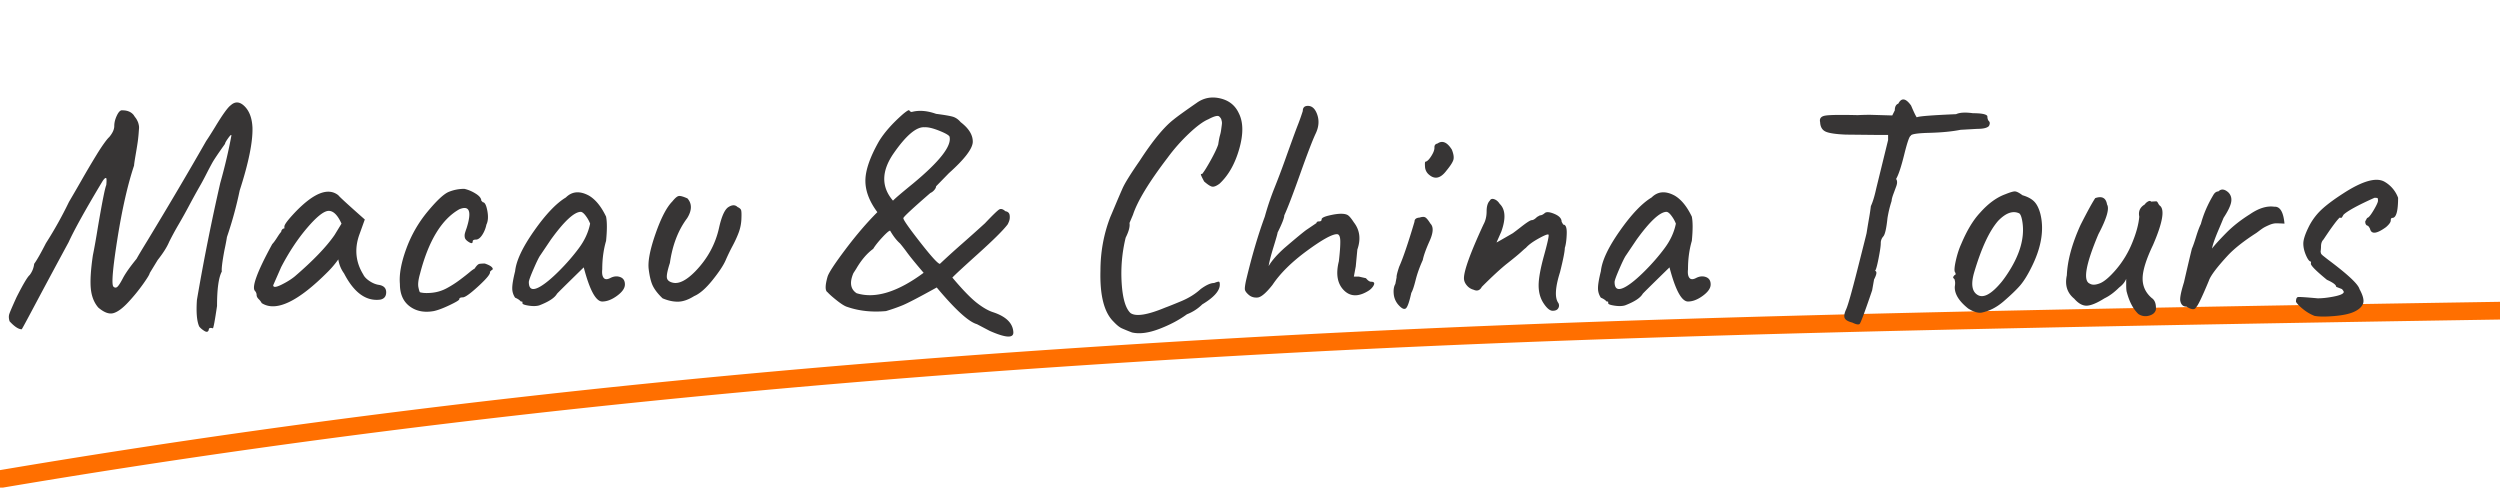
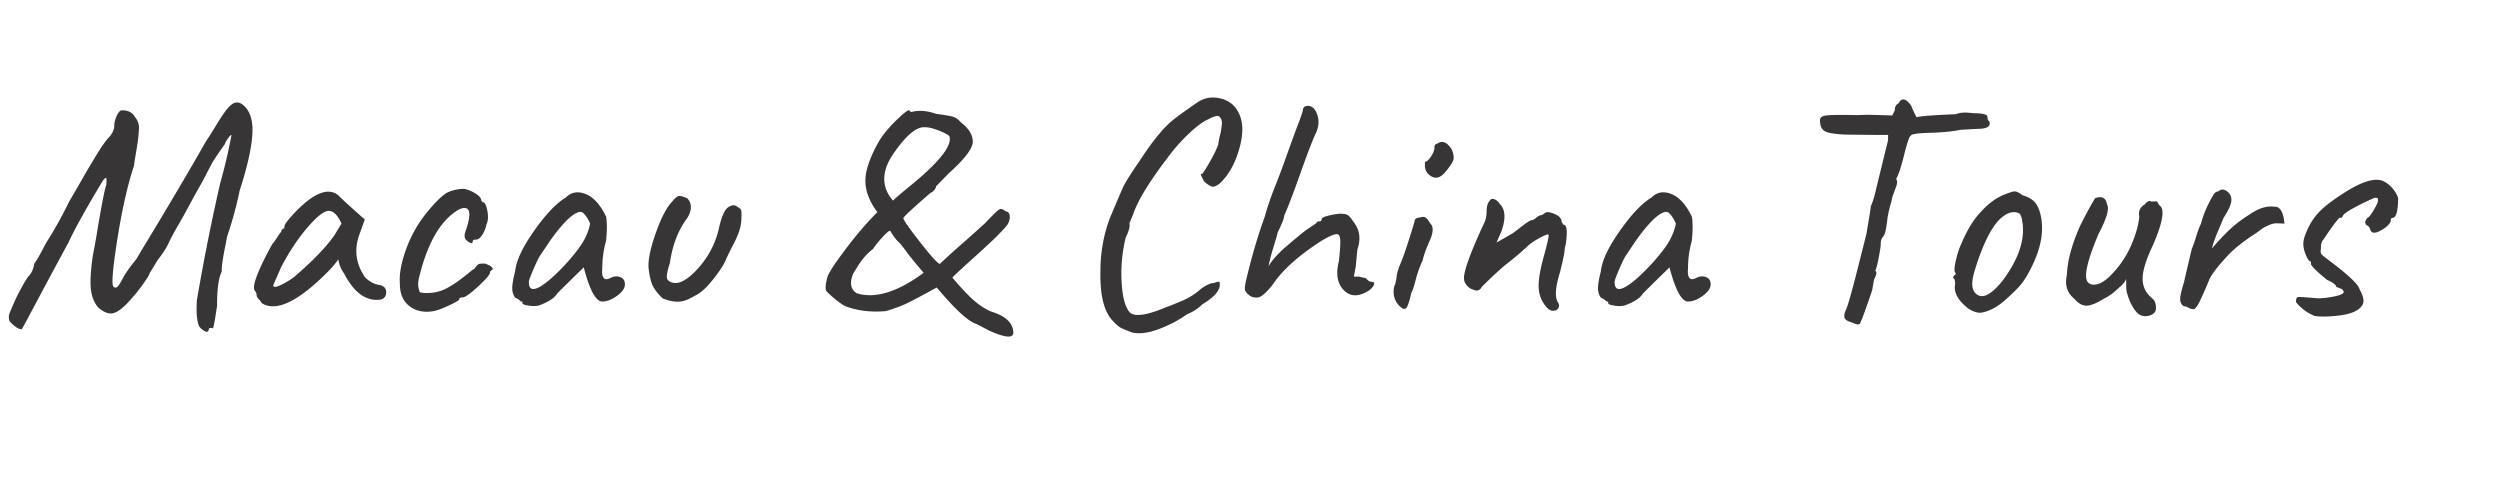
<svg xmlns="http://www.w3.org/2000/svg" width="282" height="55" viewBox="0 0 282 55">
  <g fill="none" fill-rule="nonzero">
-     <path fill="#FF6F00" d="M.167 55.029a1 1 0 1 1-.334-1.972c37.983-6.426 76.92-10.797 119.404-13.664 44.346-2.993 80.475-4.04 160.555-5.315l2.192-.035a1 1 0 0 1 .032 2l-2.193.035c-80.045 1.274-116.15 2.32-160.45 5.31C76.951 44.252 38.08 48.615.166 55.03z" />
    <path fill="#373535" d="M12.314 15.471c.384-.456.576-.876.576-1.26s.102-.786.306-1.206c.204-.42.414-.606.63-.558.552 0 .972.18 1.26.54.024.048.072.12.144.216s.12.162.144.198c.024.036.06.102.108.198.048.096.084.18.108.252.024.072.048.168.072.288.024.12.03.246.018.378s-.024.288-.036.468c-.012.18-.036.426-.072.738s-.12.852-.252 1.62c-.132.768-.198 1.212-.198 1.332-.72 2.16-1.344 4.902-1.872 8.226-.528 3.324-.684 5.13-.468 5.418.144.144.288.162.432.054.144-.108.36-.438.648-.99.288-.552.804-1.284 1.548-2.196.168-.312.576-.996 1.224-2.052 2.472-4.08 4.68-7.824 6.624-11.232.216-.312.552-.84 1.008-1.584.84-1.392 1.428-2.208 1.764-2.448.504-.456 1.026-.414 1.566.126s.834 1.338.882 2.394c.048 1.608-.432 3.972-1.44 7.092a43.591 43.591 0 0 1-1.44 5.256c-.048.336-.144.84-.288 1.512-.24 1.296-.336 2.088-.288 2.376-.36.672-.54 1.968-.54 3.888-.24 1.632-.396 2.472-.468 2.52-.312-.096-.468-.036-.468.18-.072.24-.24.276-.504.108-.264-.168-.456-.336-.576-.504-.264-.6-.348-1.596-.252-2.988.744-4.368 1.62-8.76 2.628-13.176.528-1.872.948-3.66 1.26-5.364 0-.144-.12-.048-.36.288-.24.336-.36.552-.36.648-.768 1.08-1.248 1.794-1.44 2.142-.192.348-.426.792-.702 1.332-.276.54-.516.984-.72 1.332a85.225 85.225 0 0 0-1.17 2.124 59.427 59.427 0 0 1-1.224 2.196 34.7 34.7 0 0 0-1.044 1.926c-.24.576-.672 1.26-1.296 2.052l-.9 1.476c0 .12-.246.528-.738 1.224a20.019 20.019 0 0 1-1.692 2.07c-.636.684-1.194 1.092-1.674 1.224-.48.132-1.044-.078-1.692-.63-.48-.552-.762-1.266-.846-2.142-.084-.876-.006-2.13.234-3.762.168-.816.36-1.896.576-3.24.48-2.808.792-4.368.936-4.68.048-.528.036-.792-.036-.792-.096-.024-.24.12-.432.432-1.872 3.12-3.132 5.388-3.78 6.804a1198.782 1198.782 0 0 0-3.924 7.308c-.84 1.584-1.296 2.424-1.368 2.52-.36 0-.816-.3-1.368-.9-.096-.312-.108-.582-.036-.81.072-.228.348-.87.828-1.926.744-1.464 1.236-2.292 1.476-2.484.288-.384.456-.804.504-1.26.312-.432.756-1.212 1.332-2.34a44.38 44.38 0 0 0 2.592-4.644c.48-.816.936-1.602 1.368-2.358a104.61 104.61 0 0 1 1.764-2.988c.168-.276.348-.558.54-.846.408-.6.696-.972.864-1.116zm26.208 9.756c-.432-.96-.912-1.44-1.44-1.44-.528 0-1.332.63-2.412 1.89-1.08 1.26-2.064 2.742-2.952 4.446l-.9 2.052c0 .264.306.246.918-.054.612-.3 1.122-.618 1.53-.954 2.064-1.776 3.552-3.324 4.464-4.644l.792-1.296zm-9 8.964a1.786 1.786 0 0 0-.342-.45c-.156-.156-.234-.312-.234-.468a.696.696 0 0 0-.18-.45c-.408-.408.24-2.172 1.944-5.292.144-.144.33-.396.558-.756.228-.36.378-.564.45-.612 0-.096.036-.186.108-.27a.324.324 0 0 1 .252-.126v-.216c0-.216.396-.744 1.188-1.584 2.112-2.208 3.744-2.856 4.896-1.944.144.192 1.14 1.104 2.988 2.736l-.648 1.8c-.528 1.56-.372 3.024.468 4.392.12.264.36.516.72.756s.72.384 1.08.432c.528.096.792.372.792.828 0 .456-.216.732-.648.828-1.608.216-2.976-.768-4.104-2.952a3.58 3.58 0 0 1-.648-1.584c-.36.504-.744.96-1.152 1.368-3.384 3.408-5.88 4.596-7.488 3.564zm25.344-8.856a3.304 3.304 0 0 1-.486 1.188c-.228.336-.462.504-.702.504-.24 0-.36.072-.36.216 0 .216-.138.24-.414.072-.276-.168-.432-.336-.468-.504a1.026 1.026 0 0 1 0-.468c.036-.144.102-.348.198-.612.6-1.896.324-2.604-.828-2.124-1.992 1.128-3.468 3.552-4.428 7.272-.192.672-.252 1.182-.18 1.53.072.348.132.534.18.558.336.096.792.114 1.368.054a4.41 4.41 0 0 0 1.638-.504 11.632 11.632 0 0 0 1.494-.954c.48-.36.84-.642 1.08-.846.24-.204.432-.342.576-.414.216-.336.402-.516.558-.54.156-.024.354-.036.594-.036.576.192.876.396.9.612 0 .048-.048.096-.144.144l-.18.18c.096.192-.324.72-1.26 1.584-.936.864-1.536 1.296-1.8 1.296s-.396.072-.396.216c0 .096-.366.318-1.098.666-.732.348-1.326.57-1.782.666-1.08.192-1.986.012-2.718-.54s-1.098-1.392-1.098-2.52c-.096-1.056.138-2.364.702-3.924a14.08 14.08 0 0 1 2.412-4.23c1.044-1.26 1.842-2.004 2.394-2.232a4.575 4.575 0 0 1 1.764-.342c.432.096.858.276 1.278.54.42.264.63.528.63.792l.18.18c.216 0 .384.324.504.972.12.648.084 1.164-.108 1.548zm4.788 6.48c0 .84.432 1.008 1.296.504.576-.336 1.284-.924 2.124-1.764.84-.84 1.584-1.698 2.232-2.574.648-.876 1.068-1.794 1.26-2.754a3.557 3.557 0 0 0-.468-.846c-.216-.3-.408-.462-.576-.486-.744 0-1.872 1.044-3.384 3.132l-1.188 1.764c-.144.192-.396.702-.756 1.53-.36.828-.54 1.326-.54 1.494zm9.216-.468c.384-.192.75-.222 1.098-.09.348.132.522.408.522.828s-.294.846-.882 1.278c-.588.432-1.146.648-1.674.648-.72 0-1.416-1.284-2.088-3.852-1.968 1.92-2.976 2.916-3.024 2.988-.264.456-.924.888-1.98 1.296-.312.096-.708.108-1.188.036-.48-.072-.72-.162-.72-.27 0-.108-.006-.168-.018-.18-.012-.012-.066-.018-.162-.018-.144-.168-.36-.312-.648-.432a1.85 1.85 0 0 1-.324-1.08c0-.408.108-1.044.324-1.908.12-1.176.834-2.694 2.142-4.554 1.308-1.86 2.502-3.114 3.582-3.762.696-.696 1.56-.768 2.592-.216.744.432 1.392 1.224 1.944 2.376.12.6.12 1.512 0 2.736-.288.984-.432 2.052-.432 3.204-.048.456.006.78.162.972.156.192.414.192.774 0zm6.984-8.64c.288-.36.522-.558.702-.594.18-.036.51.054.99.27.528.6.516 1.344-.036 2.232-1.008 1.344-1.656 3.024-1.944 5.04-.264.816-.378 1.368-.342 1.656.036.288.258.48.666.576.696.168 1.548-.264 2.556-1.296 1.368-1.416 2.256-3.048 2.664-4.896.288-1.296.642-2.076 1.062-2.34.42-.264.762-.264 1.026 0 .216.096.348.21.396.342.048.132.06.468.036 1.008a4.956 4.956 0 0 1-.306 1.53c-.18.48-.408.978-.684 1.494-.276.516-.54 1.062-.792 1.638-.252.576-.75 1.326-1.494 2.25-.744.924-1.428 1.518-2.052 1.782-.648.408-1.248.618-1.8.63-.552.012-1.14-.114-1.764-.378-.48-.456-.834-.9-1.062-1.332-.228-.432-.396-1.086-.504-1.962-.108-.876.15-2.208.774-3.996.624-1.788 1.26-3.006 1.908-3.654zm25.668 4.752c-.384-.336-.756-.816-1.116-1.44-.12 0-.414.252-.882.756s-.81.936-1.026 1.296c-.696.504-1.332 1.248-1.908 2.232a38.16 38.16 0 0 1-.324.504c-.456 1.056-.336 1.812.36 2.268 2.088.648 4.608-.12 7.56-2.304-.864-1.008-1.482-1.764-1.854-2.268a18.496 18.496 0 0 0-.81-1.044zm5.58-12.06c-.096-.168-.492-.39-1.188-.666s-1.236-.402-1.62-.378c-.912-.072-2.07.9-3.474 2.916-1.404 2.016-1.434 3.804-.09 5.364.192-.216.936-.852 2.232-1.908 3.048-2.52 4.428-4.296 4.14-5.328zm-4.248-2.772c.816-.216 1.728-.144 2.736.216.936.12 1.566.228 1.89.324.324.096.618.3.882.612.912.696 1.368 1.428 1.368 2.196 0 .768-.9 1.956-2.7 3.564l-1.44 1.476c0 .12-.066.258-.198.414-.132.156-.282.27-.45.342-1.992 1.728-3.006 2.67-3.042 2.826-.036.156.588 1.056 1.872 2.7 1.284 1.644 2.034 2.466 2.25 2.466a93.026 93.026 0 0 1 2.52-2.286 199.57 199.57 0 0 0 2.556-2.286c.888-.936 1.428-1.458 1.62-1.566.192-.108.42-.042.684.198.288.048.45.198.486.45.036.252.012.486-.072.702-.084.216-.15.348-.198.396-.504.648-1.602 1.734-3.294 3.258s-2.658 2.418-2.898 2.682c1.152 1.368 2.076 2.322 2.772 2.862.696.54 1.32.894 1.872 1.062 1.416.48 2.16 1.212 2.232 2.196.072.744-.816.708-2.664-.108l-1.44-.756c-.936-.264-2.448-1.644-4.536-4.14-1.992 1.104-3.282 1.776-3.87 2.016-.588.24-1.206.456-1.854.648-1.584.144-3.036-.012-4.356-.468-.264-.072-.648-.306-1.152-.702-.504-.396-.864-.714-1.08-.954-.288-.168-.288-.756 0-1.764.144-.456.822-1.488 2.034-3.096 1.212-1.608 2.406-3 3.582-4.176-.912-1.224-1.362-2.418-1.35-3.582.012-1.164.522-2.634 1.53-4.41.6-.984 1.5-2.004 2.7-3.06.432-.36.672-.504.72-.432.072.12.168.18.288.18zm34.74 19.476c0 .696-.66 1.44-1.98 2.232a4.99 4.99 0 0 1-1.728 1.116c-.888.648-1.932 1.2-3.132 1.656-1.2.456-2.22.588-3.06.396a21.325 21.325 0 0 1-1.152-.468c-.264-.12-.576-.372-.936-.756-1.056-1.032-1.548-2.94-1.476-5.724 0-2.136.372-4.164 1.116-6.084.024-.048.192-.444.504-1.188s.6-1.416.864-2.016c.264-.6.912-1.644 1.944-3.132 1.464-2.256 2.736-3.804 3.816-4.644.408-.336 1.272-.96 2.592-1.872.792-.576 1.68-.75 2.664-.522.984.228 1.68.774 2.088 1.638.528 1.008.552 2.358.072 4.05-.48 1.692-1.224 3.006-2.232 3.942-.36.264-.642.372-.846.324-.204-.048-.498-.24-.882-.576-.288-.528-.408-.804-.36-.828a.32.32 0 0 1 .144-.036c.216-.264.534-.774.954-1.53.42-.756.702-1.35.846-1.782.072-.48.138-.822.198-1.026.06-.204.102-.396.126-.576l.054-.396c.012-.084.024-.18.036-.288a1.007 1.007 0 0 0-.054-.486c0-.096-.078-.222-.234-.378-.156-.156-.57-.054-1.242.306-.576.24-1.308.78-2.196 1.62a20.084 20.084 0 0 0-2.412 2.736c-2.088 2.736-3.384 4.872-3.888 6.408l-.396.936c.072.384-.072.936-.432 1.656a17.036 17.036 0 0 0-.45 5.112c.108 1.728.438 2.856.99 3.384.6.432 1.908.228 3.924-.612.336-.12.936-.36 1.8-.72s1.596-.816 2.196-1.368c.624-.456 1.128-.684 1.512-.684.312-.12.498-.168.558-.144.06.024.09.132.09.324zm15.516-3.96l-.18 1.908-.216 1.152h.576l.792.18c.216.264.408.396.576.396.384 0 .456.18.216.54-.12.168-.264.312-.432.432-1.152.744-2.1.744-2.844 0-.744-.744-.936-1.836-.576-3.276.12-1.032.174-1.8.162-2.304-.012-.504-.138-.756-.378-.756-.552 0-1.686.63-3.402 1.89-1.716 1.26-3.006 2.538-3.87 3.834-.72.912-1.278 1.386-1.674 1.422-.396.036-.732-.066-1.008-.306s-.42-.45-.432-.63c-.012-.18.03-.498.126-.954.648-2.736 1.356-5.148 2.124-7.236a30.63 30.63 0 0 1 1.098-3.258 88.651 88.651 0 0 0 1.134-2.988c.312-.876.612-1.71.9-2.502.288-.792.504-1.368.648-1.728.192-.504.36-.984.504-1.44 0-.384.192-.576.576-.576.48 0 .834.336 1.062 1.008.228.672.168 1.374-.18 2.106-.348.732-.936 2.262-1.764 4.59s-1.422 3.876-1.782 4.644c0 .288-.252.936-.756 1.944 0 .096-.15.63-.45 1.602-.3.972-.486 1.698-.558 2.178.36-.624.972-1.32 1.836-2.088 1.32-1.128 2.136-1.8 2.448-2.016l1.116-.756c0-.12.096-.18.288-.18.192 0 .288-.078.288-.234 0-.156.276-.3.828-.432.552-.132 1.008-.198 1.368-.198.36 0 .624.06.792.18.168.12.384.384.648.792.672.864.804 1.884.396 3.06zm4.284 3.888l.144-.756c-.024-.144.072-.54.288-1.188.432-.96 1.008-2.652 1.728-5.076 0-.288.192-.444.576-.468.288-.096.504-.102.648-.018.144.084.336.318.576.702.36.36.33 1.008-.09 1.944-.42.936-.678 1.656-.774 2.16-.36.792-.63 1.548-.81 2.268-.18.72-.342 1.2-.486 1.44-.216.984-.414 1.56-.594 1.728-.18.168-.444.066-.792-.306a2.144 2.144 0 0 1-.594-1.278c-.048-.48.012-.864.18-1.152zm4.752-15.84c.552-.384 1.092-.156 1.62.684.192.48.252.858.18 1.134-.072.276-.336.69-.792 1.242-.648.864-1.296 1.02-1.944.468a1.239 1.239 0 0 1-.468-.9c-.024-.36-.012-.552.036-.576.192-.024.414-.234.666-.63.252-.396.372-.72.36-.972-.012-.252.102-.402.342-.45zm14.184 9.144c.288 0 .42.348.396 1.044-.024.696-.096 1.224-.216 1.584 0 .384-.18 1.296-.54 2.736-.552 1.752-.612 2.916-.18 3.492a.581.581 0 0 1-.018.576c-.108.192-.318.288-.63.288s-.654-.282-1.026-.846c-.372-.564-.558-1.236-.558-2.016s.204-1.908.612-3.384c.408-1.476.576-2.256.504-2.34-.072-.084-.444.06-1.116.432-.672.372-1.152.726-1.44 1.062-.048.024-.222.174-.522.45-.3.276-.816.702-1.548 1.278-.732.576-1.698 1.464-2.898 2.664-.216.408-.528.516-.936.324a1.449 1.449 0 0 1-.756-.486c-.216-.252-.324-.522-.324-.81 0-.864.732-2.88 2.196-6.048.24-.432.36-.93.36-1.494s.12-.966.36-1.206c.096-.192.264-.246.504-.162.24.084.444.258.612.522.648.624.708 1.668.18 3.132l-.54 1.224c.024 0 .636-.348 1.836-1.044.264-.192.564-.42.9-.684.672-.528 1.086-.792 1.242-.792.156 0 .354-.12.594-.36l.324-.18c.168 0 .348-.084.54-.252.192-.168.558-.138 1.098.09s.81.522.81.882l.18.324zm5.796 6.48c0 .84.432 1.008 1.296.504.576-.336 1.284-.924 2.124-1.764.84-.84 1.584-1.698 2.232-2.574.648-.876 1.068-1.794 1.26-2.754a3.557 3.557 0 0 0-.468-.846c-.216-.3-.408-.462-.576-.486-.744 0-1.872 1.044-3.384 3.132l-1.188 1.764c-.144.192-.396.702-.756 1.53-.36.828-.54 1.326-.54 1.494zm9.216-.468c.384-.192.75-.222 1.098-.09.348.132.522.408.522.828s-.294.846-.882 1.278c-.588.432-1.146.648-1.674.648-.72 0-1.416-1.284-2.088-3.852-1.968 1.92-2.976 2.916-3.024 2.988-.264.456-.924.888-1.98 1.296-.312.096-.708.108-1.188.036-.48-.072-.72-.162-.72-.27 0-.108-.006-.168-.018-.18-.012-.012-.066-.018-.162-.018-.144-.168-.36-.312-.648-.432a1.85 1.85 0 0 1-.324-1.08c0-.408.108-1.044.324-1.908.12-1.176.834-2.694 2.142-4.554 1.308-1.86 2.502-3.114 3.582-3.762.696-.696 1.56-.768 2.592-.216.744.432 1.392 1.224 1.944 2.376.12.6.12 1.512 0 2.736-.288.984-.432 2.052-.432 3.204-.048.456.006.78.162.972.156.192.414.192.774 0zm24.876-18.108c.12-.12 1.596-.24 4.428-.36.408-.192 1.044-.228 1.908-.108.96 0 1.5.108 1.62.324 0 .264.06.456.18.576.12.12.12.3 0 .54-.192.216-.624.324-1.296.324l-1.908.108c-.96.192-2.136.306-3.528.342-1.392.036-2.088.15-2.088.342-.144 0-.39.702-.738 2.106s-.654 2.322-.918 2.754c.144.192.15.468.018.828l-.306.828c-.144.384-.216.66-.216.828a12.843 12.843 0 0 0-.468 1.944c-.12 1.152-.276 1.836-.468 2.052a1.126 1.126 0 0 0-.288.774c0 .3-.084.876-.252 1.728-.168.852-.3 1.314-.396 1.386.24.048.204.372-.108.972l-.216 1.224c-.816 2.4-1.284 3.66-1.404 3.78-.12.12-.396.072-.828-.144-.48-.12-.768-.288-.864-.504-.096-.216-.042-.546.162-.99.204-.444.636-1.968 1.296-4.572s.996-3.942 1.008-4.014l.09-.558c.048-.3.114-.69.198-1.17s.15-.924.198-1.332c.216-.456.42-1.128.612-2.016l1.332-5.436v-.576h-1.332l-3.456-.036c-1.128-.048-1.884-.162-2.268-.342-.384-.18-.588-.534-.612-1.062-.096-.408.096-.654.576-.738.48-.084 1.704-.102 3.672-.054a26.72 26.72 0 0 1 1.404-.036l2.484.072.288-.576c0-.408.132-.66.396-.756.36-.696.84-.624 1.44.216.336.792.552 1.236.648 1.332zm10.152 17.748c1.44-2.136 2.028-4.104 1.764-5.904-.096-.648-.24-.996-.432-1.044-.696-.288-1.464 0-2.304.864-1.008 1.152-1.92 3.12-2.736 5.904-.36 1.296-.21 2.124.45 2.484.66.36 1.554-.144 2.682-1.512.192-.24.384-.504.576-.792zm-.18-9.072c.528-.216.888-.324 1.08-.324.192 0 .48.144.864.432.576.168 1.014.402 1.314.702.3.3.534.762.702 1.386.456 1.824.108 3.864-1.044 6.12-.432.864-.852 1.53-1.26 1.998-.408.468-1.014 1.05-1.818 1.746s-1.65 1.128-2.538 1.296c-.408.048-.9-.108-1.476-.468-1.056-.84-1.56-1.668-1.512-2.484.024-.144.036-.276.036-.396s-.024-.264-.072-.432c-.144-.12-.186-.216-.126-.288.06-.072.09-.12.09-.144.192-.048.216-.18.072-.396-.072-.192-.03-.63.126-1.314s.354-1.29.594-1.818c.648-1.536 1.356-2.712 2.124-3.528.912-1.032 1.86-1.728 2.844-2.088zm13.644 10.224v-.684c-.144.36-.408.684-.792.972-.552.552-1.104.96-1.656 1.224-.84.528-1.5.804-1.98.828-.48.024-.96-.24-1.44-.792-.792-.648-1.068-1.524-.828-2.628.072-1.68.588-3.576 1.548-5.688.768-1.512 1.32-2.52 1.656-3.024.768-.264 1.212-.024 1.332.72.288.456-.036 1.572-.972 3.348-1.44 3.408-1.764 5.268-.972 5.58.264.168.642.156 1.134-.036.492-.192 1.104-.714 1.836-1.566a10.964 10.964 0 0 0 1.8-2.97c.468-1.128.738-2.124.81-2.988-.12-.6.084-1.056.612-1.368.096-.144.222-.258.378-.342.156-.084.27-.078.342.018l.576-.036c.072 0 .144.072.216.216.072.144.144.24.216.288.552.456.288 1.932-.792 4.428-.768 1.608-1.158 2.856-1.17 3.744-.012.888.33 1.632 1.026 2.232.36.24.516.684.468 1.332-.096.336-.36.558-.792.666a1.428 1.428 0 0 1-1.188-.198c-.576-.552-1.008-1.368-1.296-2.448-.048-.144-.072-.42-.072-.828zm17.856-6.912a15.644 15.644 0 0 0-.936-.036c-.24 0-.51.066-.81.198-.3.132-.516.24-.648.324-.132.084-.3.204-.504.36-.204.156-.33.246-.378.27-1.296.84-2.304 1.632-3.024 2.376-1.296 1.392-2.04 2.376-2.232 2.952-.768 1.848-1.248 2.844-1.44 2.988-.144.312-.504.288-1.08-.072-.36 0-.588-.192-.684-.576-.096-.288.036-1.008.396-2.16.408-1.776.708-3.048.9-3.816.12-.264.276-.708.468-1.332.192-.624.372-1.104.54-1.44.288-1.08.744-2.148 1.368-3.204.168-.312.372-.468.612-.468.312-.312.684-.276 1.116.108.288.288.396.648.324 1.08-.072.432-.36 1.032-.864 1.8-.144.36-.324.792-.54 1.296-.432 1.008-.684 1.728-.756 2.16.312-.408.84-.99 1.584-1.746.744-.756 1.632-1.458 2.664-2.106 1.008-.696 1.932-.984 2.772-.864.648-.048 1.032.588 1.152 1.908zm6.48 7.38l-.648-.252c0-.216-.348-.48-1.044-.792-1.32-1.08-1.92-1.704-1.8-1.872v-.18c-.168 0-.354-.234-.558-.702-.204-.468-.306-.912-.306-1.332 0-.42.186-1.014.558-1.782a6.843 6.843 0 0 1 1.422-1.98c.576-.552 1.404-1.176 2.484-1.872 2.208-1.44 3.78-1.884 4.716-1.332a3.47 3.47 0 0 1 1.512 1.8c0 1.512-.216 2.268-.648 2.268-.12 0-.18.096-.18.288 0 .192-.18.444-.54.756-1.056.768-1.656.828-1.8.18-.12-.24-.228-.36-.324-.36-.144-.072-.216-.228-.216-.468l.216-.396c.144 0 .384-.282.72-.846.336-.564.504-.93.504-1.098 0-.168-.018-.264-.054-.288-.036-.024-.15-.036-.342-.036-1.872.84-3.036 1.476-3.492 1.908-.096.168-.156.27-.18.306-.024.036-.084.054-.18.054 0-.192-.384.252-1.152 1.332-.168.24-.42.612-.756 1.116-.168.168-.258.408-.27.72a4.823 4.823 0 0 1-.036.54.368.368 0 0 0 0 .162c.012.06.024.108.036.144a.437.437 0 0 0 .108.144c.06.06.114.108.162.144.048.036.132.102.252.198.12.096.228.18.324.252 2.184 1.632 3.348 2.724 3.492 3.276.408.744.54 1.296.396 1.656-.144.36-.474.66-.99.9s-1.266.402-2.25.486c-.984.084-1.728.078-2.232-.018a4.867 4.867 0 0 1-1.26-.738c-.408-.324-.684-.606-.828-.846 0-.336.078-.516.234-.54.156-.024.894.024 2.214.144.528 0 1.128-.066 1.8-.198.672-.132 1.044-.282 1.116-.45.072-.048.012-.18-.18-.396z" />
  </g>
</svg>